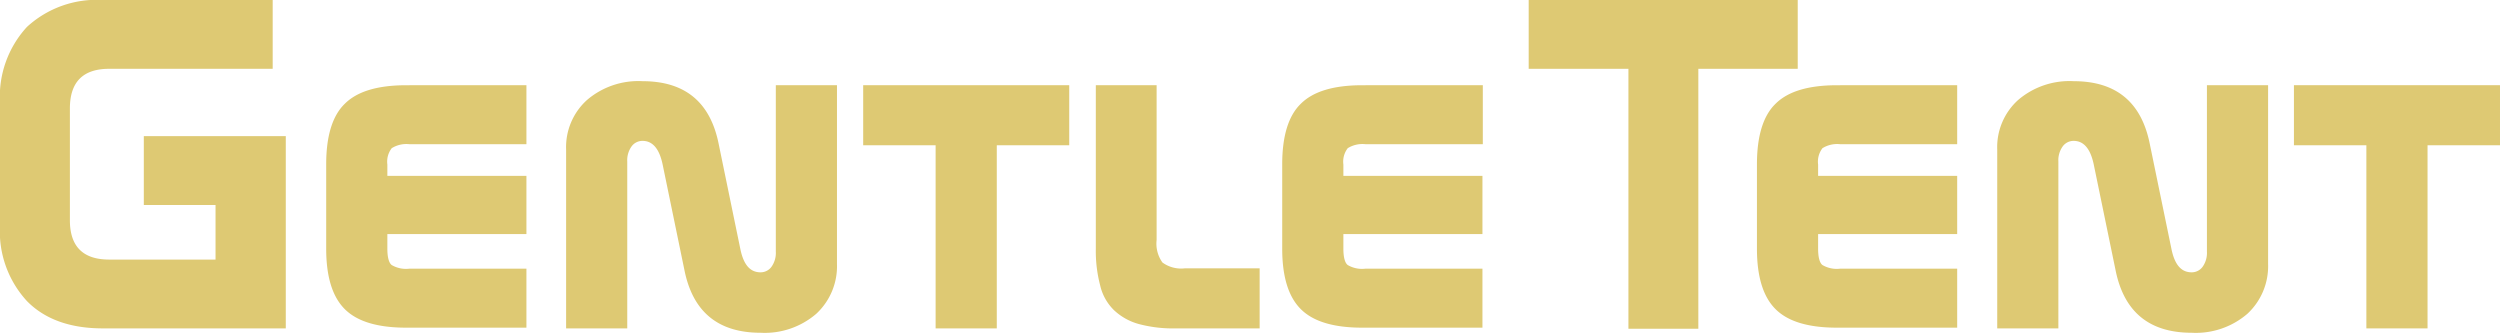
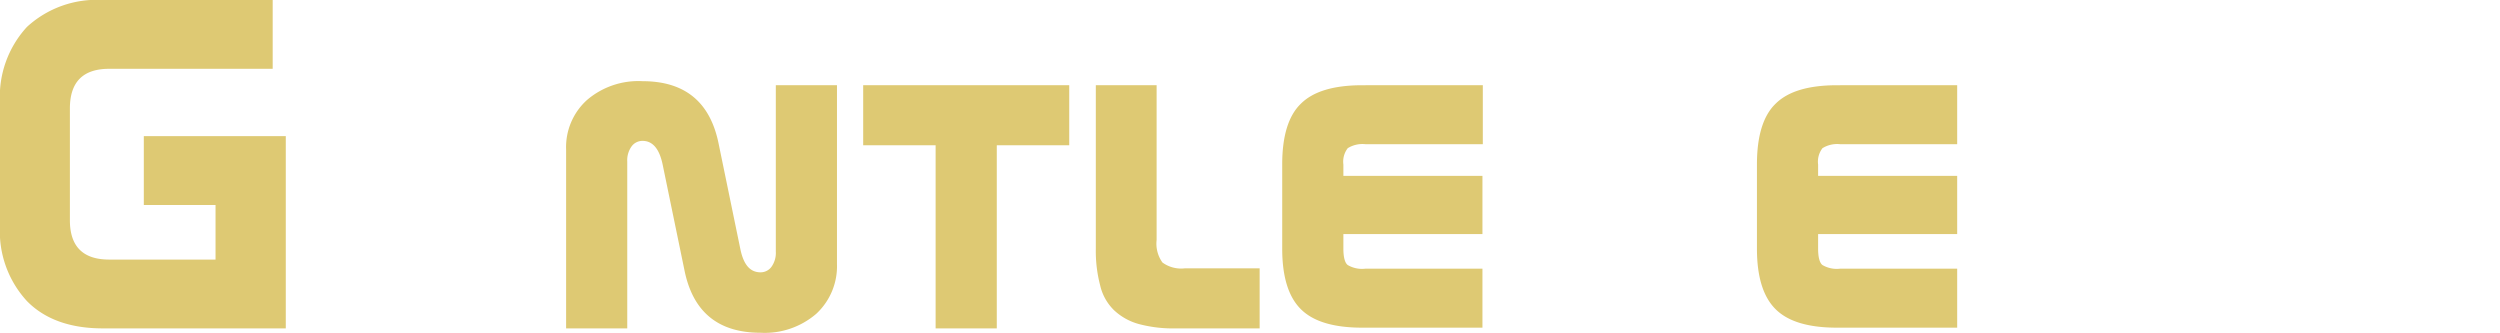
<svg xmlns="http://www.w3.org/2000/svg" id="LogoHighRes" width="240.094" height="31.957" viewBox="0 0 240.094 31.957">
  <path id="Path_1" data-name="Path 1" d="M26.188,0V6.608h-15.7c-2.517,0-3.776,1.259-3.776,3.811V21.153q0,3.776,3.776,3.776H20.7V19.685H13.811V13.077H27.446V31.537H9.86c-3.112,0-5.559-.874-7.272-2.622A9.88,9.88,0,0,1,0,21.643V9.86A9.88,9.88,0,0,1,2.587,2.587,9.88,9.88,0,0,1,9.86,0Z" fill="#dec973" />
-   <path id="Path_2" data-name="Path 2" d="M108.83,23.4v5.664H97.572a2.669,2.669,0,0,0-1.678.385,2.119,2.119,0,0,0-.42,1.573v1.084H108.83V37.7H95.474v1.4c0,.8.14,1.364.42,1.573a2.711,2.711,0,0,0,1.678.35H108.83v5.664H97.292c-2.762,0-4.72-.594-5.909-1.783S89.6,41.791,89.6,39.1V30.987c0-2.692.594-4.65,1.783-5.8,1.189-1.189,3.147-1.783,5.909-1.783Z" transform="translate(-58.273 -15.218)" fill="#dec973" />
  <path id="Path_3" data-name="Path 3" d="M172.247,38.488c.315,1.468.944,2.168,1.923,2.168a1.291,1.291,0,0,0,1.049-.524,2.294,2.294,0,0,0,.42-1.468V22.685h5.874V39.852a6.227,6.227,0,0,1-1.993,4.79,7.578,7.578,0,0,1-5.349,1.818c-4.056,0-6.5-1.993-7.307-6.014l-2.1-10.175c-.315-1.468-.944-2.238-1.923-2.238a1.291,1.291,0,0,0-1.049.524,2.294,2.294,0,0,0-.42,1.468V46.041H155.5V28.873a6.1,6.1,0,0,1,1.993-4.755,7.578,7.578,0,0,1,5.349-1.818c4.056,0,6.5,1.993,7.307,6.014Z" transform="translate(-101.132 -14.503)" fill="#dec973" />
  <path id="Path_4" data-name="Path 4" d="M256.889,23.4v5.769h-6.958V46.756h-5.874V29.169H237.1V23.4Z" transform="translate(-154.202 -15.218)" fill="#dec973" />
  <path id="Path_5" data-name="Path 5" d="M306.839,23.4V38.26a3.107,3.107,0,0,0,.559,2.168,3.048,3.048,0,0,0,2.168.559h7.167v5.769h-8.077a12.685,12.685,0,0,1-3.531-.42,5.627,5.627,0,0,1-2.378-1.329,4.816,4.816,0,0,1-1.329-2.378A13.037,13.037,0,0,1,301,39.1V23.4Z" transform="translate(-195.76 -15.218)" fill="#dec973" />
  <path id="Path_6" data-name="Path 6" d="M371.465,23.4v5.664H360.172a2.668,2.668,0,0,0-1.678.385,2.118,2.118,0,0,0-.42,1.573v1.084H371.43V37.7H358.074v1.4c0,.8.14,1.364.42,1.573a2.711,2.711,0,0,0,1.678.35H371.43v5.664H359.892c-2.762,0-4.72-.594-5.909-1.783s-1.783-3.112-1.783-5.8V30.987c0-2.692.594-4.65,1.783-5.8,1.189-1.189,3.147-1.783,5.909-1.783Z" transform="translate(-229.059 -15.218)" fill="#dec973" />
-   <path id="Path_7" data-name="Path 7" d="M445.738,0V6.608h-9.545V31.572H429.48V6.608H419.9V0Z" transform="translate(-273.089)" fill="#dec973" />
  <path id="Path_8" data-name="Path 8" d="M501.83,23.4v5.664H490.572a2.669,2.669,0,0,0-1.678.385,2.119,2.119,0,0,0-.42,1.573v1.084H501.83V37.7H488.474v1.4c0,.8.14,1.364.42,1.573a2.711,2.711,0,0,0,1.678.35H501.83v5.664H490.292c-2.762,0-4.72-.594-5.909-1.783s-1.783-3.112-1.783-5.8V30.987c0-2.692.594-4.65,1.783-5.8,1.189-1.189,3.147-1.783,5.909-1.783Z" transform="translate(-313.867 -15.218)" fill="#dec973" />
-   <path id="Path_9" data-name="Path 9" d="M565.347,38.488c.315,1.468.944,2.168,1.923,2.168a1.292,1.292,0,0,0,1.049-.524,2.294,2.294,0,0,0,.42-1.468V22.685h5.874V39.852a6.227,6.227,0,0,1-1.993,4.79,7.579,7.579,0,0,1-5.349,1.818c-4.056,0-6.5-1.993-7.307-6.014l-2.1-10.175c-.315-1.468-.944-2.238-1.923-2.238a1.292,1.292,0,0,0-1.049.524,2.294,2.294,0,0,0-.42,1.468V46.041H548.6V28.873a6.1,6.1,0,0,1,1.993-4.755,7.579,7.579,0,0,1,5.349-1.818c4.056,0,6.5,1.993,7.307,6.014Z" transform="translate(-356.791 -14.503)" fill="#dec973" />
-   <path id="Path_10" data-name="Path 10" d="M649.889,23.4v5.769h-6.958V46.756h-5.874V29.169H630.1V23.4Z" transform="translate(-409.796 -15.218)" fill="#dec973" />
</svg>